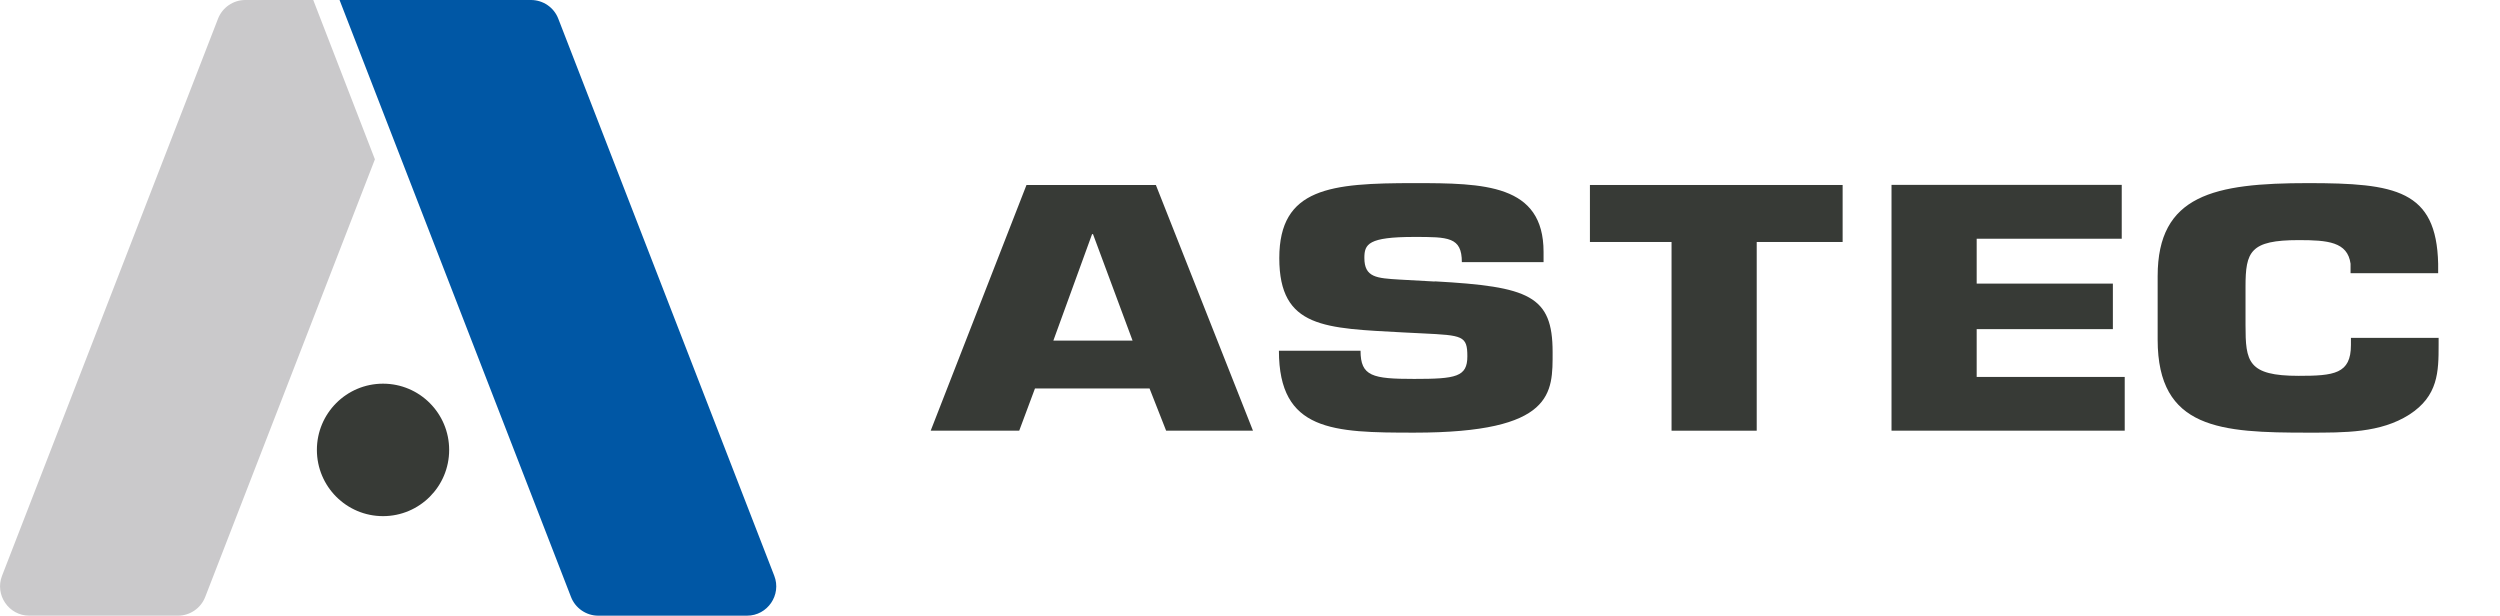
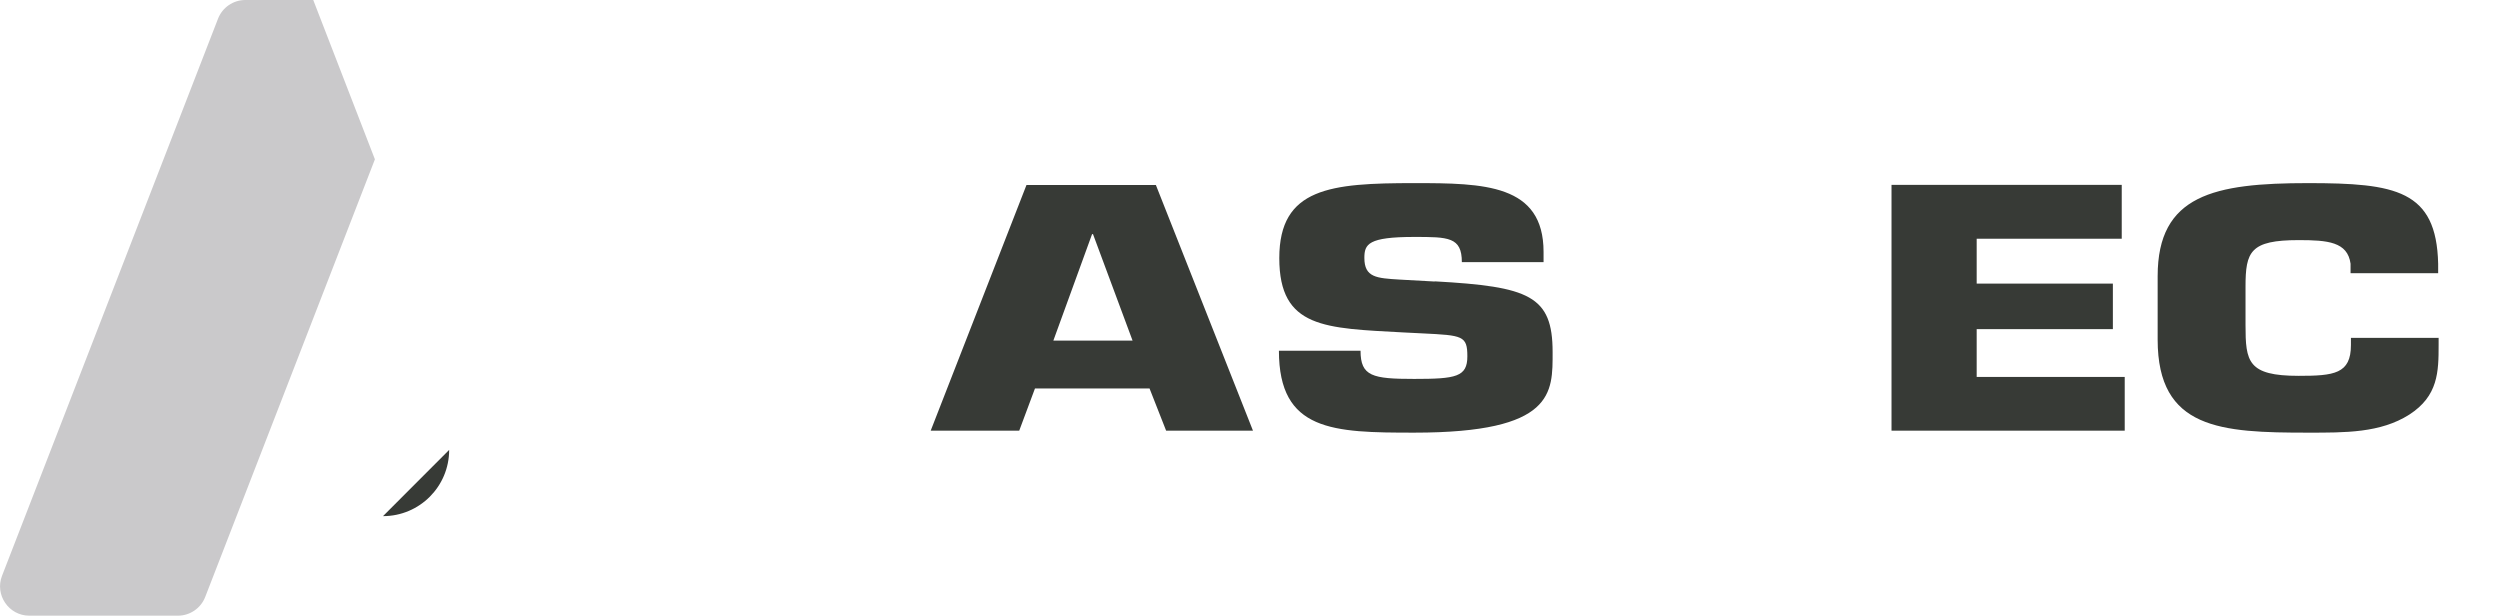
<svg xmlns="http://www.w3.org/2000/svg" id="Layer_1" version="1.1" viewBox="0 0 268 66">
  <defs>
    <style>
      .st0 {
        fill: #0057a5;
      }

      .st1 {
        fill: #373a36;
      }

      .st2 {
        fill: #cac9cb;
      }
    </style>
  </defs>
  <path class="st2" d="M33.58,0h-7.28c-1.3,0-2.46.8-2.93,2.01L.22,61.72c-.8,2.05.72,4.28,2.92,4.28h15.94c1.29,0,2.46-.81,2.92-2.01l18.19-46.91L33.58,0Z" />
-   <path class="st0" d="M80.07,66h-15.94c-1.29,0-2.46-.81-2.92-2.01L36.4,0h20.52c1.3,0,2.47.8,2.93,2.01l23.15,59.71c.8,2.05-.72,4.28-2.92,4.28Z" />
-   <path class="st1" d="M48.15,48.23c0,3.92-3.17,7.1-7.09,7.1s-7.09-3.18-7.09-7.1,3.17-7.1,7.09-7.1,7.09,3.18,7.09,7.1Z" />
+   <path class="st1" d="M48.15,48.23c0,3.92-3.17,7.1-7.09,7.1Z" />
  <path class="st1" d="M110.95,41.64l-1.69,4.53h-9.49l10.27-26.34h13.87l10.41,26.34h-9.31l-1.78-4.53h-12.27ZM117.17,25.1h-.1l-4.15,11.41h8.49l-4.24-11.41Z" />
  <path class="st1" d="M153.8,30.16c10.13.56,12.64,1.54,12.64,7.58,0,4.35.23,8.64-14.83,8.64-8.71,0-14.51-.14-14.51-8.78h8.75c0,2.74,1.28,3.02,5.75,3.02s5.7-.21,5.7-2.42-.5-2.25-4.79-2.46l-2.01-.1c-8.44-.46-13.36-.42-13.36-7.97s5.52-8.04,14.46-8.04c7.48,0,13.87.1,13.87,7.38v1.09h-8.76c0-2.7-1.46-2.7-5.11-2.7-4.93,0-5.34.77-5.34,2.25,0,2.1,1.32,2.17,3.75,2.32l3.79.21h0Z" />
-   <path class="st1" d="M188.32,46.17h-9.13v-20.23h-8.75v-6.11h27.09v6.11h-9.21v20.23Z" />
  <path class="st1" d="M211.9,30.4h14.6v4.88h-14.6v5.13h15.87v5.76h-25v-26.35h24.68v5.77h-15.55v4.81Z" />
  <path class="st1" d="M261.42,36.2v.77c0,2.88-.04,5.48-3.15,7.48-3.1,1.97-6.88,1.93-10.86,1.93-9.31,0-16.11-.35-16.11-9.97v-6.81c0-8.71,6.06-9.97,16.11-9.97,9.39,0,13.78.74,13.96,8.64v1.02h-9.39v-1.02c-.32-2.35-2.46-2.53-5.56-2.53-5.2,0-5.7,1.23-5.7,4.99v4.11c0,3.93.23,5.45,5.7,5.45,3.79,0,5.6-.21,5.6-3.3v-.77h9.39Z" />
</svg>